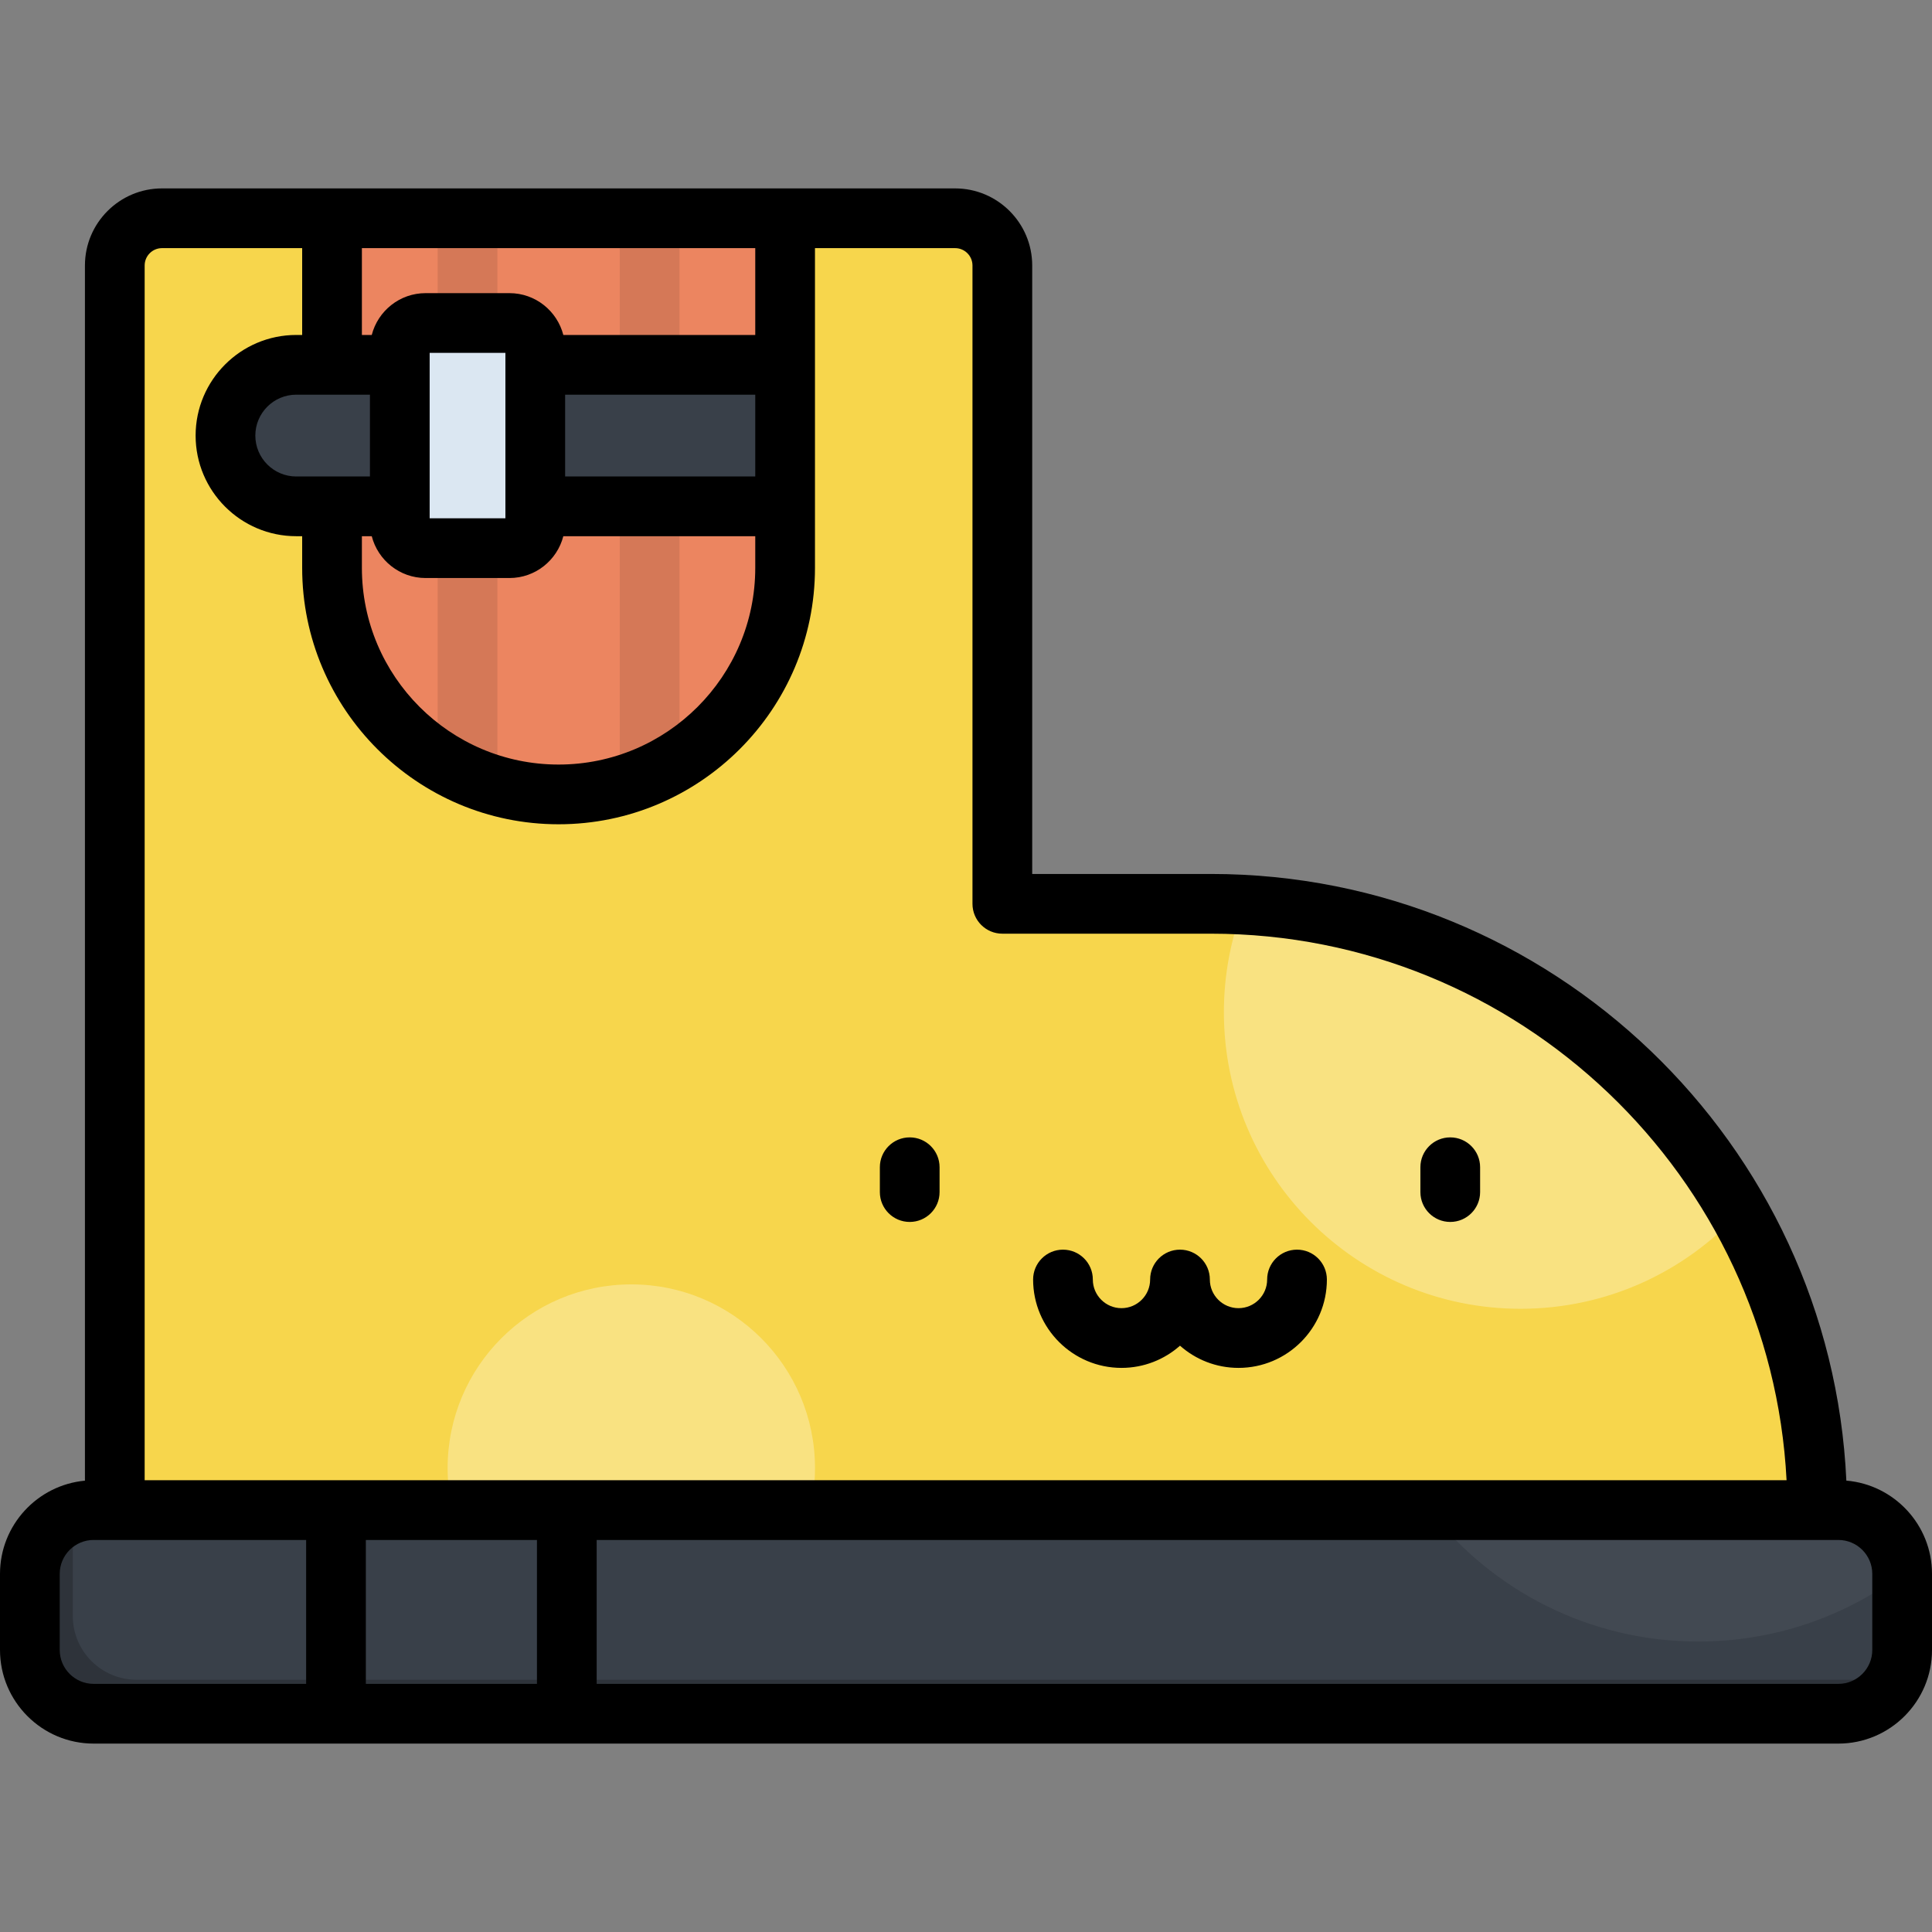
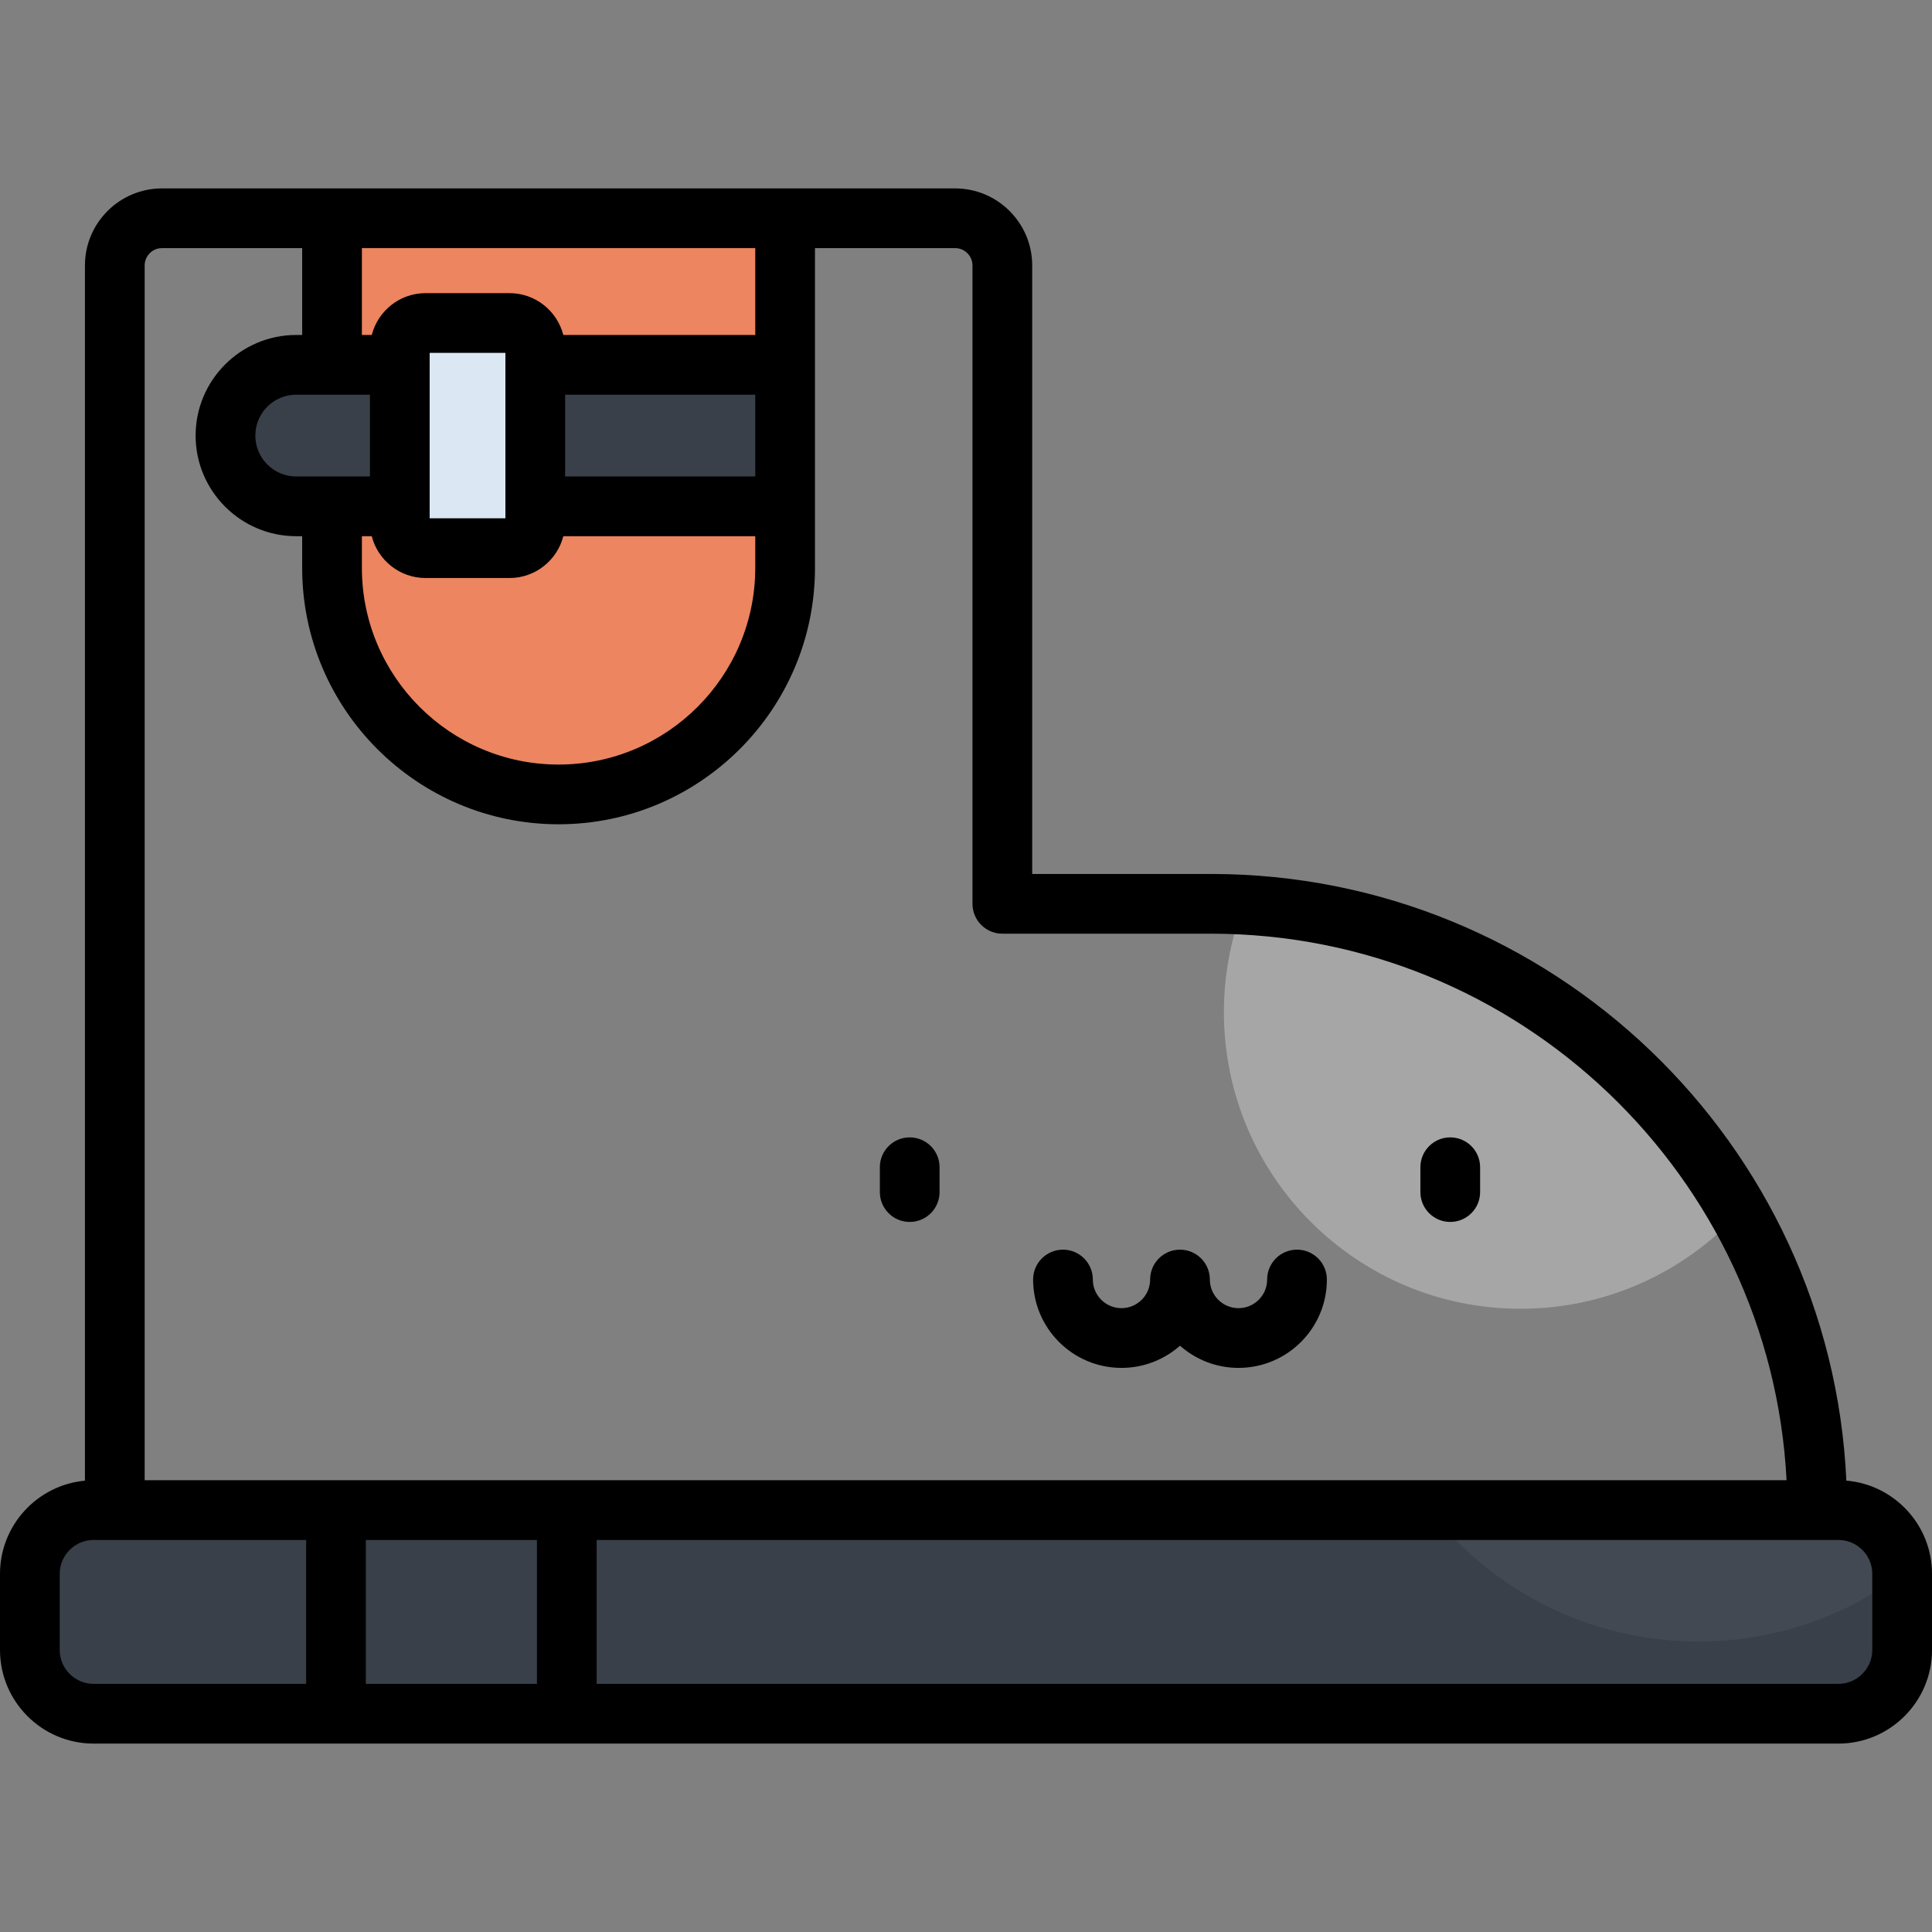
<svg xmlns="http://www.w3.org/2000/svg" version="1.1" id="Layer_1" x="0px" y="0px" viewBox="0 0 512 512" style="enable-background:new 0 0 512 512;" xml:space="preserve">
  <rect x="0" y="0" width="512" height="512" fill="#808080" stroke="none" />
-   <path style="fill:#F7D64C;" d="M320.905,239.522h-55.274V70.356c0-6.91-5.602-12.512-12.511-12.512H42.935  c-6.91,0-12.512,5.601-12.512,12.512v329.837h451.154l0,0C481.576,311.457,409.641,239.522,320.905,239.522z" />
  <g>
-     <path style="opacity:0.3;fill:#FFFFFF;enable-background:new    ;" d="M167.303,340.378c-26.884,0-48.677,21.793-48.677,48.677   c0,3.834,0.457,7.56,1.296,11.139h94.763c0.839-3.579,1.296-7.304,1.296-11.139C215.979,362.171,194.186,340.378,167.303,340.378z" />
    <path style="opacity:0.3;fill:#FFFFFF;enable-background:new    ;" d="M329.677,239.763c-3.431,8.828-5.333,18.419-5.333,28.459   c0,43.419,35.198,78.617,78.617,78.617c22.941,0,43.582-9.831,57.953-25.505C434.699,274.892,386.053,242.796,329.677,239.763z" />
  </g>
  <path style="fill:#EC8560;" d="M148.027,210.528L148.027,210.528c-33.157,0-60.037-26.88-60.037-60.037V57.844h120.074v92.647  C208.064,183.649,181.185,210.528,148.027,210.528z" />
-   <path style="opacity:0.1;enable-background:new    ;" d="M115.988,201.254c4.85,3.068,10.169,5.456,15.826,7.041V57.844h-15.826  V201.254z M164.241,57.844v150.45c5.658-1.584,10.976-3.972,15.826-7.041V57.844H164.241z" />
  <path id="SVGCleanerId_0" style="fill:#394049;" d="M487.186,400.194H24.814c-9.333,0-16.9,7.566-16.9,16.9v20.163  c0,9.333,7.566,16.9,16.9,16.9h462.373c9.333,0,16.9-7.566,16.9-16.9v-20.163C504.086,407.76,496.52,400.194,487.186,400.194z" />
  <g>
    <path id="SVGCleanerId_0_1_" style="fill:#394049;" d="M487.186,400.194H24.814c-9.333,0-16.9,7.566-16.9,16.9v20.163   c0,9.333,7.566,16.9,16.9,16.9h462.373c9.333,0,16.9-7.566,16.9-16.9v-20.163C504.086,407.76,496.52,400.194,487.186,400.194z" />
  </g>
-   <path style="opacity:0.2;enable-background:new    ;" d="M498.562,445.153H36.191c-9.333,0-16.9-7.566-16.9-16.9V408.09  c0-2.682,0.641-5.208,1.753-7.461c-7.515,1.716-13.13,8.428-13.13,16.464v20.163c0,9.333,7.566,16.9,16.9,16.9h462.373  c6.652,0,12.39-3.853,15.147-9.44C501.119,444.994,499.86,445.153,498.562,445.153z" />
  <path style="opacity:0.05;fill:#FFFFFF;enable-background:new    ;" d="M487.186,400.194H378.819  c16.525,21.19,42.275,34.834,71.229,34.834c20.264,0,38.97-6.676,54.036-17.947C504.078,407.752,496.516,400.194,487.186,400.194z" />
  <path style="opacity:0.15;enable-background:new    ;" d="M138.086,101.077v-4.25c0-3.774-3.06-6.834-6.834-6.834h-22.236  c-3.774,0-6.834,3.06-6.834,6.834v4.25H74.109c-10.357,0-18.752,8.395-18.752,18.752l0,0c0,10.357,8.395,18.752,18.752,18.752  h28.075v4.249c0,3.774,3.06,6.834,6.834,6.834h22.236c3.774,0,6.834-3.06,6.834-6.834v-4.249h69.977v-37.504H138.086z" />
  <path style="fill:#394049;" d="M78.505,134.186h129.559V96.682H78.505c-10.357,0-18.752,8.395-18.752,18.752l0,0  C59.753,125.791,68.148,134.186,78.505,134.186z" />
  <path style="fill:#DBE7F2;" d="M135.019,85.598h-22.236c-3.774,0-6.834,3.06-6.834,6.834v46.003c0,3.774,3.06,6.834,6.834,6.834  h22.236c3.774,0,6.834-3.06,6.834-6.834V92.432C141.853,88.658,138.793,85.598,135.019,85.598z" />
  <path style="opacity:0.15;enable-background:new    ;" d="M140.462,139.827h-22.236c-3.774,0-6.834-3.06-6.834-6.834V86.989  c0-0.434,0.045-0.857,0.122-1.268c-3.167,0.595-5.566,3.371-5.566,6.711v46.003c0,3.774,3.06,6.834,6.834,6.834h22.236  c3.34,0,6.116-2.398,6.711-5.566C141.319,139.781,140.896,139.827,140.462,139.827z" />
  <path d="M489.303,392.376c-4.099-89.343-78.06-160.767-168.397-160.767h-47.361V70.356c0-11.262-9.163-20.426-20.424-20.426H42.935  c-11.263,0-20.426,9.163-20.426,20.426V392.39C9.904,393.557,0,404.188,0,417.093v20.163c0,13.682,11.131,24.814,24.814,24.814  h462.373c13.682,0,24.814-11.131,24.814-24.814v-20.163C512,404.125,501.997,393.455,489.303,392.376z M95.904,65.757h104.247  v23.012h-50.864c-1.635-6.361-7.403-11.083-14.267-11.083h-22.236c-6.865,0-12.632,4.722-14.267,11.083h-2.612V65.757H95.904z   M95.904,142.099h2.612c1.635,6.361,7.403,11.083,14.267,11.083h22.236c6.864,0,12.632-4.722,14.267-11.083h50.865v8.392  c0,28.741-23.383,52.124-52.124,52.124s-52.123-23.383-52.123-52.124v-8.392H95.904z M78.505,126.273  c-5.977,0-10.839-4.862-10.839-10.839c0-5.976,4.862-10.839,10.839-10.839h19.532v21.678  C98.037,126.273,78.505,126.273,78.505,126.273z M113.863,137.355V93.511h20.076v43.844H113.863z M149.766,126.273v-21.678h50.385  v21.678H149.766z M38.336,70.356c0-2.535,2.064-4.599,4.599-4.599h37.142v23.012h-1.572c-14.703,0-26.665,11.962-26.665,26.665  s11.963,26.665,26.665,26.665h1.572v8.392c0,37.467,30.483,67.95,67.949,67.95c37.468,0,67.95-30.483,67.95-67.95V65.757h37.142  c2.535,0,4.598,2.064,4.598,4.599v169.166c0,4.37,3.542,7.913,7.913,7.913h55.274c81.578,0,148.424,64.277,152.556,144.845H38.336  V70.356z M81.128,446.243H24.814c-4.955,0-8.987-4.031-8.987-8.987v-20.163c0-4.956,4.032-8.987,8.987-8.987h56.314V446.243z   M142.298,446.243H96.954v-38.137h45.345v38.137H142.298z M496.174,437.256c0,4.956-4.032,8.987-8.987,8.987H158.124v-38.137  h329.062c4.955,0,8.987,4.032,8.987,8.987V437.256z M343.72,331.172c-4.371,0-7.913,3.543-7.913,7.913  c0,4.188-3.407,7.593-7.592,7.593c-4.188,0-7.593-3.406-7.593-7.593c0-4.37-3.543-7.913-7.913-7.913  c-4.371,0-7.913,3.543-7.913,7.913c0,4.188-3.407,7.593-7.593,7.593c-4.188,0-7.593-3.406-7.593-7.593  c0-4.37-3.542-7.913-7.913-7.913c-4.37,0-7.913,3.543-7.913,7.913c0,12.914,10.507,23.42,23.42,23.42  c5.941,0,11.373-2.224,15.507-5.883c4.134,3.659,9.565,5.883,15.507,5.883c12.913,0,23.419-10.506,23.419-23.42  C351.634,334.715,348.092,331.172,343.72,331.172z M384.332,301.416c-4.371,0-7.913,3.543-7.913,7.913v6.586  c0,4.37,3.542,7.913,7.913,7.913c4.37,0,7.913-3.543,7.913-7.913v-6.586C392.245,304.959,388.702,301.416,384.332,301.416z   M241.084,301.416c-4.371,0-7.913,3.543-7.913,7.913v6.586c0,4.37,3.542,7.913,7.913,7.913c4.371,0,7.913-3.543,7.913-7.913v-6.586  C248.997,304.959,245.455,301.416,241.084,301.416z" />
  <g>
</g>
  <g>
</g>
  <g>
</g>
  <g>
</g>
  <g>
</g>
  <g>
</g>
  <g>
</g>
  <g>
</g>
  <g>
</g>
  <g>
</g>
  <g>
</g>
  <g>
</g>
  <g>
</g>
  <g>
</g>
  <g>
</g>
</svg>